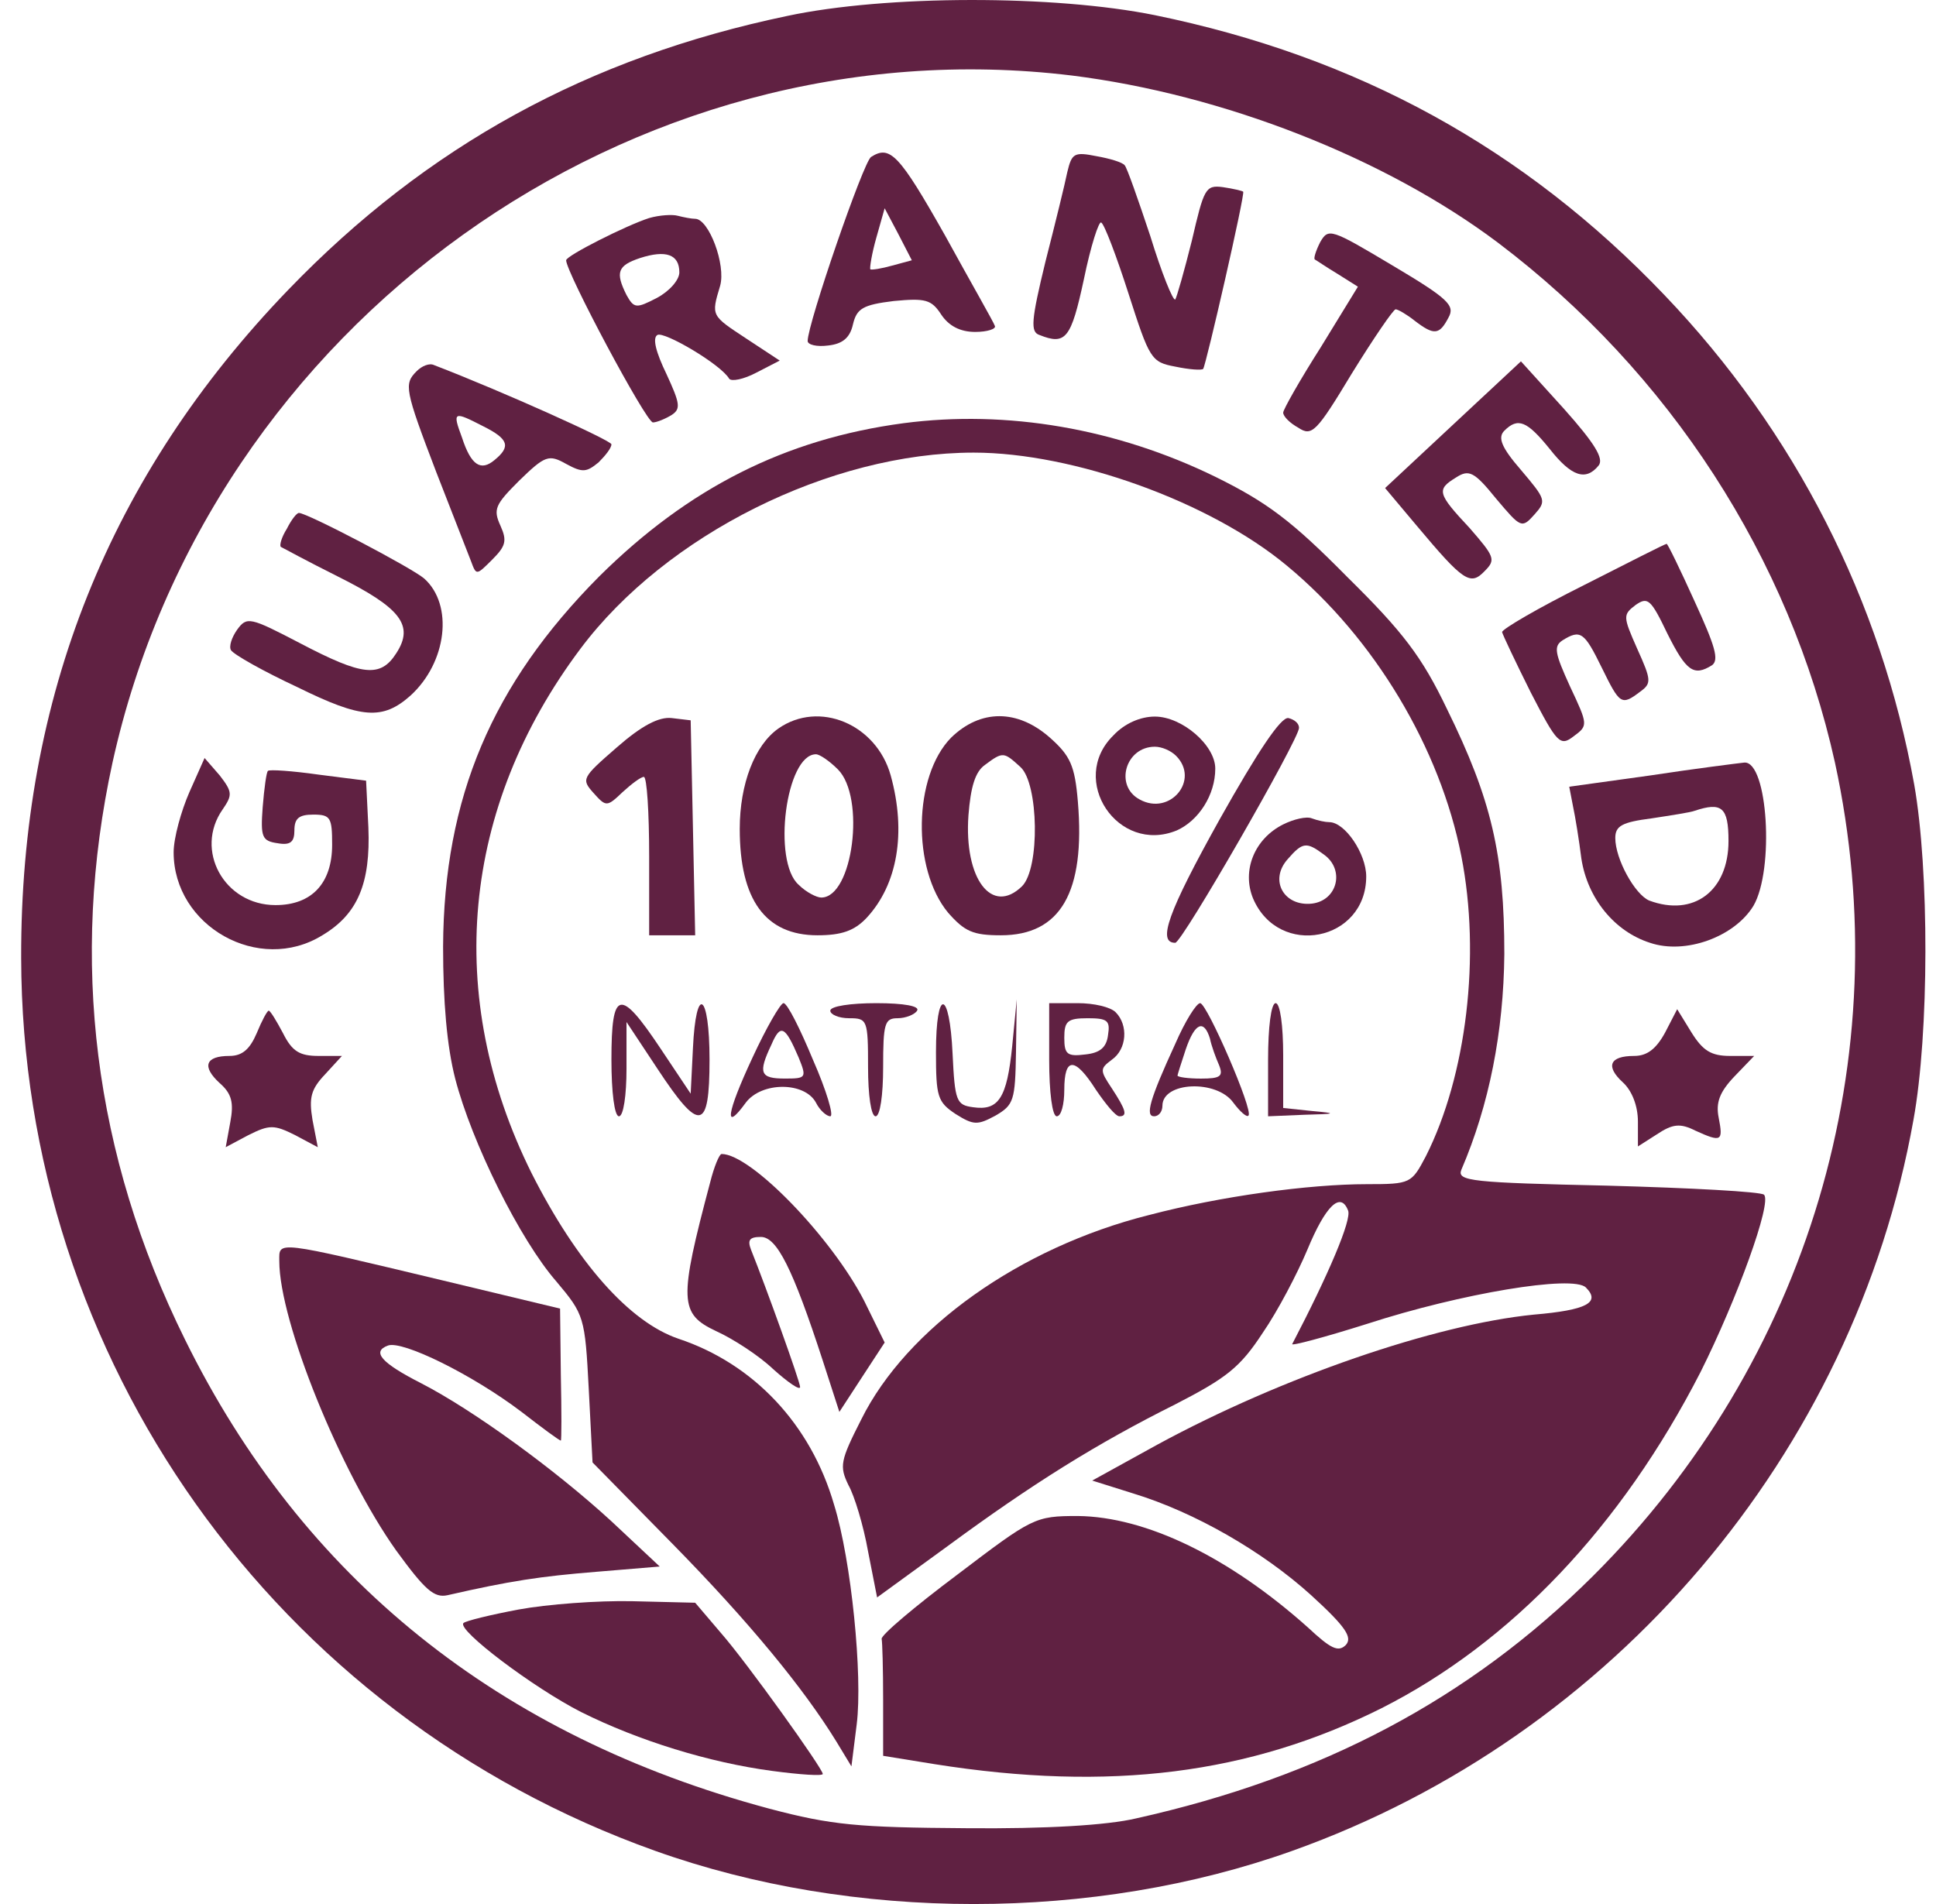
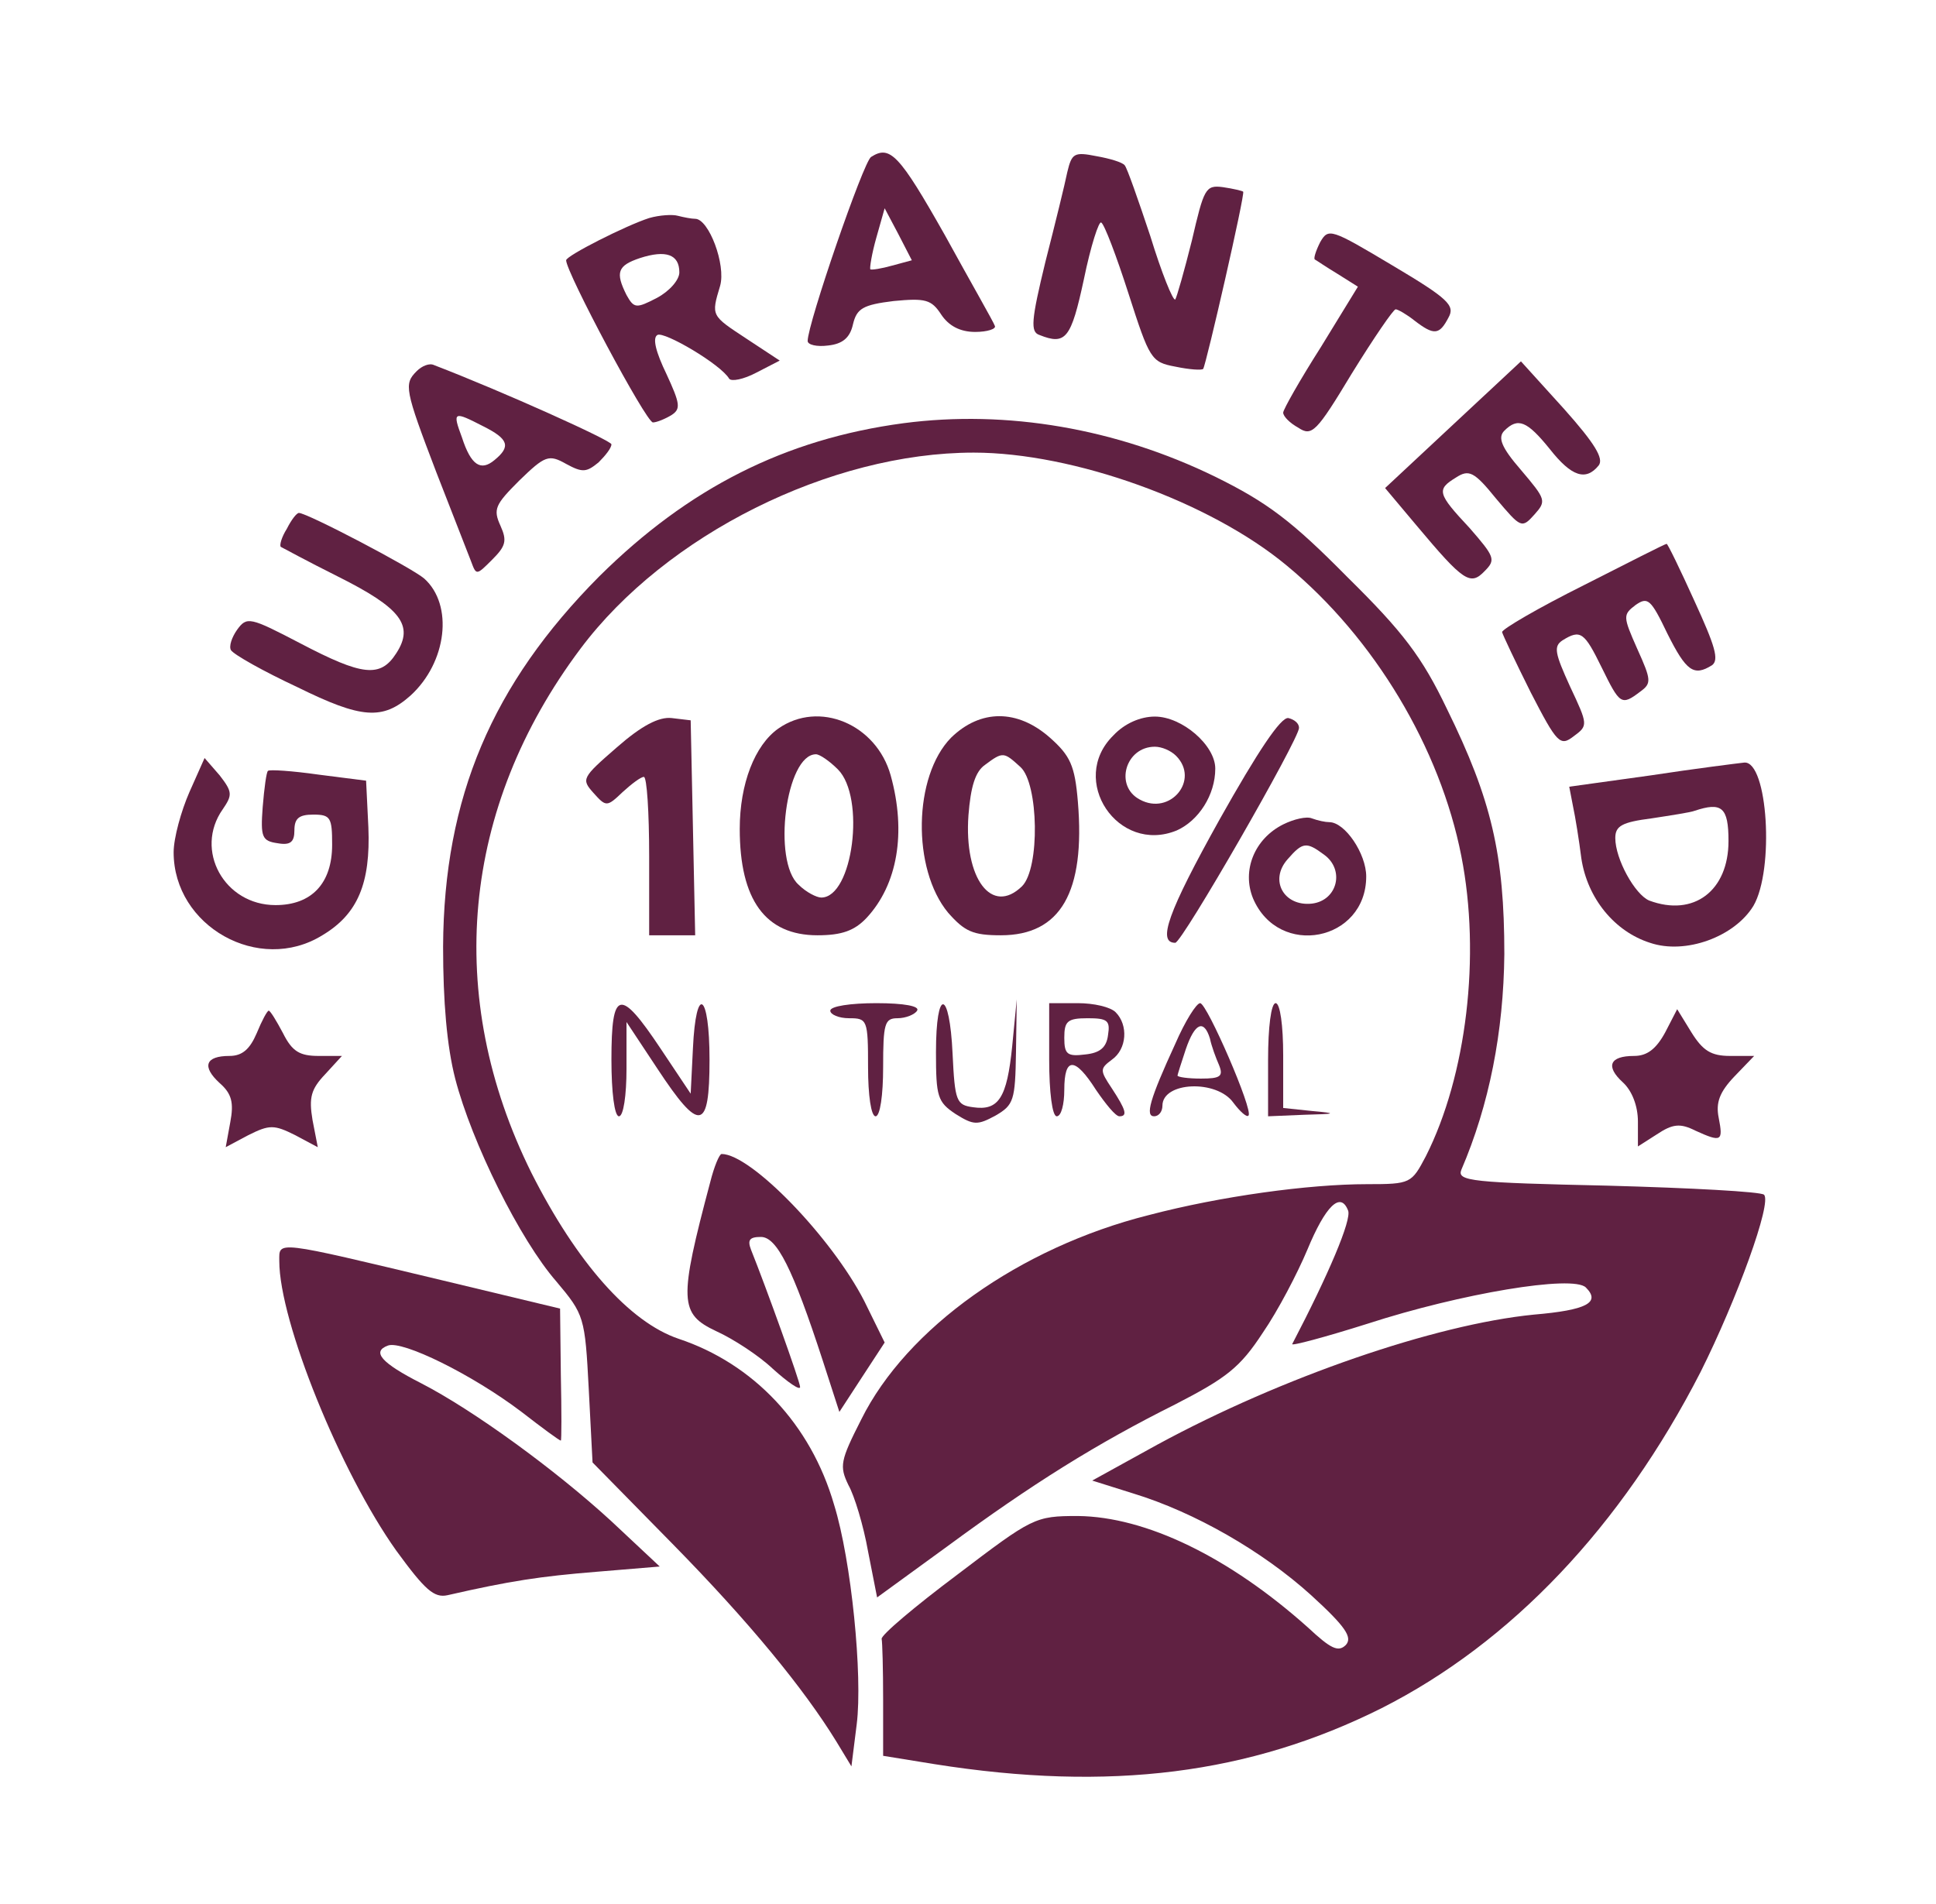
<svg xmlns="http://www.w3.org/2000/svg" width="61" height="60" viewBox="0 0 61 60" fill="none">
-   <path d="M24.806 0.502C18.551 1.809 13.462 4.59 9.086 9.129C3.449 14.976 0.643 21.986 0.667 30.186C0.691 42.829 8.658 54.047 20.644 58.325C26.899 60.559 34.462 60.559 40.716 58.325C50.847 54.712 58.41 45.8 60.289 35.295C60.788 32.562 60.788 27.405 60.313 24.72C59.267 18.921 56.555 13.597 52.441 9.295C48.017 4.661 42.761 1.785 36.388 0.478C33.225 -0.163 27.921 -0.163 24.806 0.502ZM33.772 2.38C38.528 2.974 43.642 4.97 47.209 7.656C52.607 11.743 56.389 17.59 57.816 24.03C59.837 33.323 56.983 42.9 50.182 49.674C46.305 53.524 41.667 55.995 35.793 57.303C34.89 57.517 32.963 57.635 30.442 57.611C27.041 57.588 26.209 57.517 24.235 56.994C15.721 54.712 9.538 49.745 5.828 42.211C2.95 36.389 2.189 30.257 3.545 24.03C6.589 10.222 19.883 0.692 33.772 2.38Z" fill="#602142" />
  <path d="M27.446 4.946C27.208 5.089 25.448 10.199 25.448 10.745C25.448 10.864 25.733 10.935 26.09 10.888C26.542 10.84 26.78 10.65 26.875 10.223C26.994 9.723 27.184 9.605 28.159 9.486C29.158 9.391 29.348 9.438 29.657 9.914C29.895 10.27 30.252 10.46 30.728 10.46C31.108 10.46 31.394 10.365 31.346 10.27C31.322 10.175 30.585 8.892 29.776 7.418C28.326 4.851 28.04 4.566 27.446 4.946ZM28.112 8.369C27.779 8.464 27.47 8.511 27.422 8.488C27.398 8.44 27.47 7.989 27.612 7.489L27.874 6.563L28.302 7.371L28.73 8.202L28.112 8.369Z" fill="#602142" />
  <path d="M33.629 5.422C33.558 5.778 33.249 7.038 32.939 8.25C32.488 10.104 32.464 10.46 32.749 10.555C33.581 10.888 33.748 10.674 34.152 8.797C34.366 7.751 34.628 6.943 34.699 7.014C34.794 7.062 35.175 8.06 35.556 9.248C36.221 11.316 36.269 11.411 37.03 11.553C37.482 11.648 37.862 11.672 37.91 11.625C38.005 11.482 39.242 6.087 39.17 6.04C39.147 6.016 38.861 5.945 38.528 5.897C37.981 5.826 37.934 5.945 37.553 7.584C37.315 8.535 37.078 9.367 37.03 9.438C36.959 9.486 36.602 8.606 36.245 7.442C35.865 6.301 35.508 5.279 35.437 5.208C35.365 5.113 34.961 4.994 34.557 4.923C33.843 4.78 33.772 4.828 33.629 5.422Z" fill="#602142" />
  <path d="M20.454 6.871C19.716 7.109 17.838 8.06 17.838 8.202C17.838 8.583 20.359 13.312 20.573 13.312C20.692 13.312 20.977 13.193 21.167 13.074C21.453 12.884 21.429 12.718 21.001 11.791C20.668 11.102 20.549 10.65 20.715 10.555C20.929 10.436 22.713 11.482 22.975 11.934C23.046 12.029 23.427 11.957 23.831 11.743L24.568 11.363L23.522 10.674C22.404 9.937 22.404 9.961 22.689 9.01C22.88 8.345 22.332 6.895 21.904 6.895C21.785 6.895 21.548 6.848 21.357 6.8C21.191 6.753 20.787 6.776 20.454 6.871ZM21.405 8.583C21.405 8.82 21.096 9.177 20.692 9.391C20.049 9.723 19.978 9.723 19.74 9.296C19.384 8.583 19.455 8.369 20.168 8.131C20.977 7.87 21.405 8.012 21.405 8.583Z" fill="#602142" />
  <path d="M41.596 7.632C41.453 7.917 41.382 8.155 41.43 8.178C41.477 8.202 41.786 8.416 42.143 8.63L42.785 9.034L41.62 10.935C40.954 11.981 40.431 12.908 40.431 13.003C40.431 13.122 40.645 13.335 40.907 13.478C41.335 13.763 41.477 13.621 42.595 11.767C43.285 10.65 43.903 9.747 43.974 9.747C44.046 9.747 44.331 9.913 44.569 10.103C45.187 10.579 45.354 10.555 45.639 10.008C45.853 9.628 45.639 9.414 43.879 8.368C41.929 7.204 41.858 7.18 41.596 7.632Z" fill="#602142" />
  <path d="M13.129 11.696C12.724 12.1 12.748 12.266 13.747 14.88C14.246 16.164 14.746 17.447 14.841 17.685C15.008 18.136 15.008 18.136 15.507 17.637C15.935 17.209 15.983 17.043 15.769 16.568C15.531 16.045 15.602 15.902 16.363 15.142C17.172 14.357 17.291 14.31 17.838 14.619C18.361 14.904 18.48 14.88 18.86 14.571C19.074 14.357 19.265 14.12 19.265 14.001C19.265 13.882 15.84 12.337 13.676 11.505C13.533 11.434 13.295 11.529 13.129 11.696ZM15.222 13.431C16.03 13.835 16.102 14.072 15.578 14.5C15.15 14.857 14.841 14.666 14.556 13.787C14.246 12.955 14.294 12.955 15.222 13.431Z" fill="#602142" />
  <path d="M45.782 13.383L43.642 15.38L44.64 16.568C46.115 18.327 46.329 18.469 46.781 17.994C47.138 17.637 47.09 17.542 46.305 16.639C45.282 15.546 45.259 15.427 45.877 15.047C46.281 14.786 46.448 14.857 47.138 15.712C47.922 16.639 47.946 16.663 48.35 16.211C48.731 15.784 48.707 15.736 47.922 14.809C47.304 14.096 47.185 13.787 47.399 13.573C47.827 13.146 48.113 13.264 48.826 14.144C49.516 15.023 49.968 15.166 50.372 14.667C50.538 14.453 50.253 13.977 49.278 12.884L47.922 11.387L45.782 13.383Z" fill="#602142" />
  <path d="M28.468 13.336C24.735 13.835 21.69 15.38 18.884 18.16C15.507 21.559 13.985 25.124 13.961 29.829C13.961 31.564 14.08 32.966 14.342 33.988C14.865 36.008 16.387 39.074 17.529 40.381C18.408 41.427 18.432 41.498 18.551 43.78L18.67 46.085L21.191 48.652C23.617 51.123 25.329 53.215 26.352 54.879L26.827 55.663L26.994 54.332C27.184 52.811 26.827 49.175 26.28 47.416C25.543 44.873 23.736 42.972 21.381 42.188C19.835 41.665 18.171 39.787 16.744 36.959C13.985 31.398 14.532 25.456 18.29 20.442C20.977 16.853 26.161 14.263 30.68 14.263C33.819 14.263 38.124 15.807 40.55 17.828C43.309 20.109 45.378 23.579 46.044 26.977C46.662 30.114 46.21 33.893 44.926 36.436C44.474 37.292 44.45 37.316 43.071 37.316C41.239 37.316 38.457 37.696 36.198 38.29C32.131 39.312 28.564 41.855 27.137 44.73C26.471 46.038 26.447 46.204 26.732 46.798C26.922 47.131 27.208 48.081 27.351 48.889L27.636 50.339L29.824 48.747C32.535 46.751 34.557 45.491 37.03 44.255C38.647 43.423 39.075 43.091 39.789 41.997C40.264 41.308 40.883 40.12 41.192 39.383C41.763 38.005 42.238 37.529 42.476 38.147C42.595 38.433 41.858 40.167 40.716 42.354C40.669 42.425 41.739 42.14 43.094 41.712C46.02 40.762 49.563 40.167 49.968 40.572C50.443 41.047 49.991 41.285 48.327 41.427C45.211 41.736 40.383 43.4 36.483 45.515L34.414 46.656L35.698 47.06C37.648 47.654 39.789 48.889 41.311 50.268C42.405 51.266 42.619 51.599 42.405 51.837C42.167 52.074 41.929 51.955 41.216 51.29C38.718 49.056 36.102 47.796 33.962 47.773C32.606 47.773 32.535 47.82 30.157 49.626C28.825 50.624 27.755 51.528 27.779 51.646C27.802 51.741 27.826 52.597 27.826 53.571V55.33L29.443 55.592C34.985 56.471 39.384 55.901 43.523 53.833C47.613 51.765 51.085 48.105 53.583 43.233C54.724 40.952 55.842 37.886 55.58 37.648C55.485 37.553 53.273 37.434 50.657 37.363C46.376 37.268 45.901 37.221 46.044 36.864C46.923 34.82 47.375 32.515 47.399 30.067C47.399 26.93 46.995 25.195 45.592 22.343C44.807 20.703 44.212 19.919 42.452 18.184C40.716 16.425 39.931 15.831 38.29 15.023C35.175 13.502 31.727 12.908 28.468 13.336Z" fill="#602142" />
  <path d="M9.038 16.663C8.872 16.924 8.8 17.186 8.848 17.233C8.896 17.257 9.68 17.685 10.632 18.16C12.629 19.158 13.057 19.705 12.487 20.584C11.987 21.369 11.416 21.297 9.466 20.275C7.873 19.444 7.778 19.42 7.469 19.848C7.302 20.085 7.207 20.37 7.278 20.489C7.373 20.632 8.301 21.155 9.371 21.654C11.393 22.652 12.059 22.7 12.939 21.915C14.08 20.87 14.294 19.063 13.367 18.232C12.986 17.899 9.68 16.164 9.419 16.164C9.347 16.164 9.181 16.378 9.038 16.663Z" fill="#602142" />
  <path d="M49.896 18.445C48.469 19.158 47.328 19.824 47.328 19.919C47.352 20.014 47.756 20.869 48.231 21.82C49.064 23.436 49.159 23.531 49.587 23.199C50.039 22.866 50.039 22.842 49.468 21.63C48.992 20.584 48.945 20.37 49.23 20.18C49.801 19.824 49.92 19.919 50.467 21.036C51.038 22.2 51.085 22.248 51.68 21.796C52.037 21.535 52.037 21.44 51.585 20.442C51.133 19.42 51.133 19.372 51.537 19.063C51.918 18.802 52.013 18.873 52.536 19.966C53.131 21.155 53.368 21.321 53.939 20.965C54.177 20.798 54.034 20.347 53.392 18.945C52.94 17.946 52.536 17.114 52.512 17.138C52.465 17.138 51.299 17.732 49.896 18.445Z" fill="#602142" />
  <path d="M19.431 23.555C18.337 24.506 18.313 24.553 18.694 24.981C19.098 25.433 19.122 25.433 19.621 24.957C19.907 24.696 20.192 24.482 20.287 24.482C20.382 24.482 20.454 25.599 20.454 26.977V29.473H21.167H21.904L21.833 26.074L21.762 22.699L21.167 22.628C20.763 22.581 20.216 22.866 19.431 23.555Z" fill="#602142" />
  <path d="M24.52 22.961C23.783 23.484 23.308 24.696 23.308 26.122C23.308 28.356 24.116 29.473 25.757 29.473C26.518 29.473 26.922 29.33 27.303 28.926C28.278 27.88 28.564 26.241 28.064 24.434C27.612 22.818 25.805 22.058 24.52 22.961ZM26.399 24.244C27.279 25.123 26.875 28.284 25.876 28.284C25.733 28.284 25.401 28.118 25.163 27.88C24.33 27.144 24.758 23.769 25.71 23.769C25.828 23.769 26.138 23.983 26.399 24.244Z" fill="#602142" />
  <path d="M29.967 23.246C28.777 24.458 28.73 27.381 29.872 28.76C30.395 29.354 30.656 29.473 31.536 29.473C33.415 29.473 34.2 28.118 33.962 25.266C33.867 24.125 33.724 23.816 33.082 23.246C32.059 22.343 30.894 22.343 29.967 23.246ZM32.155 24.173C32.725 24.696 32.773 27.358 32.202 27.928C31.251 28.855 30.371 27.69 30.514 25.694C30.585 24.791 30.728 24.316 31.037 24.102C31.608 23.674 31.631 23.698 32.155 24.173Z" fill="#602142" />
  <path d="M35.08 23.175C33.653 24.577 35.222 26.93 37.078 26.169C37.767 25.86 38.291 25.052 38.291 24.22C38.291 23.484 37.244 22.581 36.388 22.581C35.936 22.581 35.437 22.794 35.08 23.175ZM37.054 23.816C37.815 24.577 36.864 25.718 35.912 25.195C35.104 24.767 35.46 23.531 36.388 23.531C36.602 23.531 36.887 23.65 37.054 23.816Z" fill="#602142" />
  <path d="M38.433 25.813C36.792 28.76 36.459 29.71 37.03 29.71C37.244 29.71 40.93 23.294 40.93 22.937C40.93 22.795 40.788 22.676 40.597 22.628C40.359 22.581 39.622 23.698 38.433 25.813Z" fill="#602142" />
  <path d="M5.97 24.957C5.709 25.551 5.471 26.407 5.471 26.858C5.471 29.187 8.158 30.708 10.156 29.473C11.274 28.807 11.678 27.833 11.607 26.074L11.535 24.601L10.037 24.41C9.205 24.292 8.491 24.244 8.444 24.292C8.396 24.315 8.325 24.838 8.277 25.432C8.206 26.383 8.253 26.502 8.753 26.573C9.157 26.644 9.276 26.526 9.276 26.169C9.276 25.789 9.419 25.67 9.871 25.67C10.418 25.67 10.465 25.765 10.465 26.621C10.465 27.833 9.823 28.522 8.681 28.522C7.064 28.522 6.113 26.787 7.017 25.504C7.326 25.052 7.326 24.957 6.922 24.434L6.446 23.887L5.97 24.957Z" fill="#602142" />
  <path d="M52.013 24.434L49.444 24.791L49.563 25.409C49.635 25.741 49.754 26.478 49.825 27.048C50.015 28.308 50.871 29.354 51.989 29.71C53.107 30.09 54.653 29.52 55.247 28.546C55.913 27.405 55.699 23.983 54.962 24.03C54.748 24.054 53.416 24.22 52.013 24.434ZM54.462 26.502C54.462 28.07 53.368 28.902 51.965 28.379C51.513 28.189 50.895 27.072 50.895 26.407C50.895 26.026 51.109 25.908 52.037 25.789C52.655 25.694 53.273 25.599 53.392 25.551C54.248 25.266 54.462 25.432 54.462 26.502Z" fill="#602142" />
  <path d="M40.431 25.979C39.527 26.431 39.123 27.429 39.48 28.308C40.288 30.21 43.047 29.663 43.047 27.619C43.047 26.906 42.381 25.908 41.882 25.908C41.763 25.908 41.525 25.86 41.335 25.789C41.168 25.718 40.764 25.813 40.431 25.979ZM41.715 26.93C42.381 27.405 42.143 28.38 41.335 28.475C40.455 28.57 39.979 27.738 40.574 27.073C41.049 26.526 41.168 26.526 41.715 26.93Z" fill="#602142" />
  <path d="M19.265 33.394C19.265 34.416 19.36 35.177 19.502 35.177C19.645 35.177 19.74 34.511 19.74 33.679V32.206L20.715 33.679C22.047 35.7 22.356 35.652 22.356 33.394C22.356 31.279 21.928 30.994 21.833 33.038L21.762 34.464L20.81 33.038C19.526 31.113 19.265 31.184 19.265 33.394Z" fill="#602142" />
-   <path d="M23.712 33.323C22.88 35.105 22.808 35.699 23.498 34.748C23.997 34.083 25.353 34.083 25.71 34.748C25.828 34.986 26.043 35.176 26.161 35.176C26.28 35.176 26.043 34.368 25.614 33.394C25.21 32.419 24.806 31.611 24.687 31.611C24.592 31.611 24.14 32.396 23.712 33.323ZM25.163 33.323C25.424 33.964 25.4 33.988 24.735 33.988C23.95 33.988 23.878 33.822 24.306 32.919C24.592 32.253 24.735 32.324 25.163 33.323Z" fill="#602142" />
  <path d="M26.161 31.849C26.161 31.968 26.423 32.087 26.756 32.087C27.327 32.087 27.351 32.135 27.351 33.632C27.351 34.511 27.446 35.177 27.588 35.177C27.731 35.177 27.826 34.511 27.826 33.632C27.826 32.254 27.874 32.087 28.278 32.087C28.54 32.087 28.825 31.968 28.896 31.849C28.991 31.707 28.492 31.612 27.612 31.612C26.804 31.612 26.161 31.707 26.161 31.849Z" fill="#602142" />
  <path d="M29.491 33.157C29.491 34.559 29.539 34.725 30.109 35.105C30.68 35.462 30.799 35.462 31.37 35.153C31.941 34.82 31.988 34.678 32.012 33.157L32.036 31.493L31.893 32.966C31.727 34.606 31.465 35.01 30.656 34.891C30.133 34.82 30.086 34.701 30.014 33.204C29.919 31.16 29.491 31.113 29.491 33.157Z" fill="#602142" />
  <path d="M33.058 33.394C33.058 34.416 33.154 35.177 33.296 35.177C33.439 35.177 33.534 34.797 33.534 34.345C33.534 33.299 33.867 33.299 34.533 34.345C34.842 34.797 35.151 35.177 35.27 35.177C35.532 35.177 35.484 34.987 35.032 34.297C34.652 33.727 34.652 33.679 35.032 33.394C35.508 33.062 35.556 32.301 35.151 31.897C34.985 31.731 34.462 31.612 33.962 31.612H33.058V33.394ZM34.913 32.61C34.866 33.014 34.652 33.18 34.2 33.228C33.629 33.299 33.534 33.228 33.534 32.705C33.534 32.182 33.629 32.087 34.271 32.087C34.89 32.087 34.985 32.158 34.913 32.61Z" fill="#602142" />
  <path d="M37.03 32.895C36.221 34.654 36.079 35.177 36.364 35.177C36.507 35.177 36.626 35.034 36.626 34.844C36.626 34.084 38.338 34.012 38.861 34.749C39.075 35.034 39.289 35.224 39.337 35.153C39.503 35.01 38.029 31.612 37.815 31.612C37.696 31.612 37.339 32.182 37.03 32.895ZM38.124 32.729C38.172 32.967 38.314 33.347 38.409 33.561C38.552 33.917 38.457 33.989 37.839 33.989C37.434 33.989 37.101 33.941 37.101 33.893C37.101 33.87 37.22 33.489 37.363 33.062C37.648 32.23 37.934 32.111 38.124 32.729Z" fill="#602142" />
  <path d="M39.955 33.394V35.177L41.097 35.129C42.119 35.105 42.143 35.082 41.335 35.01L40.431 34.915V33.252C40.431 32.325 40.336 31.612 40.193 31.612C40.05 31.612 39.955 32.372 39.955 33.394Z" fill="#602142" />
  <path d="M8.087 32.562C7.873 33.061 7.635 33.275 7.231 33.275C6.47 33.275 6.351 33.608 6.922 34.131C7.302 34.464 7.373 34.749 7.255 35.367L7.112 36.151L7.825 35.771C8.491 35.438 8.634 35.438 9.3 35.771L10.013 36.151L9.847 35.295C9.728 34.582 9.799 34.321 10.251 33.846L10.774 33.275H10.037C9.442 33.275 9.205 33.133 8.919 32.562C8.705 32.158 8.515 31.849 8.467 31.849C8.42 31.849 8.253 32.158 8.087 32.562Z" fill="#602142" />
  <path d="M52.465 32.538C52.179 33.061 51.894 33.275 51.49 33.275C50.705 33.275 50.586 33.608 51.133 34.107C51.418 34.368 51.608 34.844 51.608 35.343V36.127L52.203 35.747C52.703 35.414 52.94 35.39 53.416 35.628C54.248 36.008 54.296 35.961 54.153 35.224C54.058 34.748 54.177 34.416 54.653 33.917L55.271 33.275H54.51C53.915 33.275 53.654 33.109 53.297 32.538L52.845 31.802L52.465 32.538Z" fill="#602142" />
  <path d="M22.38 37.244C21.381 40.999 21.405 41.403 22.57 41.95C23.093 42.187 23.902 42.71 24.354 43.138C24.83 43.566 25.21 43.827 25.21 43.708C25.21 43.542 24.14 40.571 23.664 39.383C23.545 39.074 23.617 38.979 23.974 38.979C24.473 38.979 24.972 39.953 25.924 42.877L26.447 44.493L27.16 43.399L27.874 42.306L27.232 40.999C26.209 39.003 23.664 36.365 22.737 36.365C22.665 36.365 22.499 36.769 22.38 37.244Z" fill="#602142" />
  <path d="M8.8 39.74C8.8 41.641 10.727 46.394 12.487 48.866C13.39 50.102 13.676 50.363 14.104 50.268C16.078 49.816 17.029 49.674 18.789 49.531L20.787 49.365L19.265 47.939C17.481 46.299 14.889 44.422 13.271 43.59C12.011 42.948 11.702 42.592 12.225 42.401C12.677 42.235 14.865 43.304 16.434 44.493C17.077 44.992 17.624 45.396 17.671 45.396C17.695 45.396 17.695 44.469 17.671 43.328L17.647 41.237L13.985 40.358C8.61 39.074 8.8 39.098 8.8 39.74Z" fill="#602142" />
-   <path d="M16.339 50.72C15.459 50.886 14.675 51.076 14.603 51.147C14.389 51.361 16.815 53.191 18.313 53.952C20.121 54.855 22.356 55.544 24.33 55.806C25.21 55.924 25.924 55.972 25.924 55.901C25.924 55.734 23.545 52.407 22.713 51.456L21.904 50.506L19.93 50.458C18.837 50.434 17.243 50.553 16.339 50.72Z" fill="#602142" />
</svg>